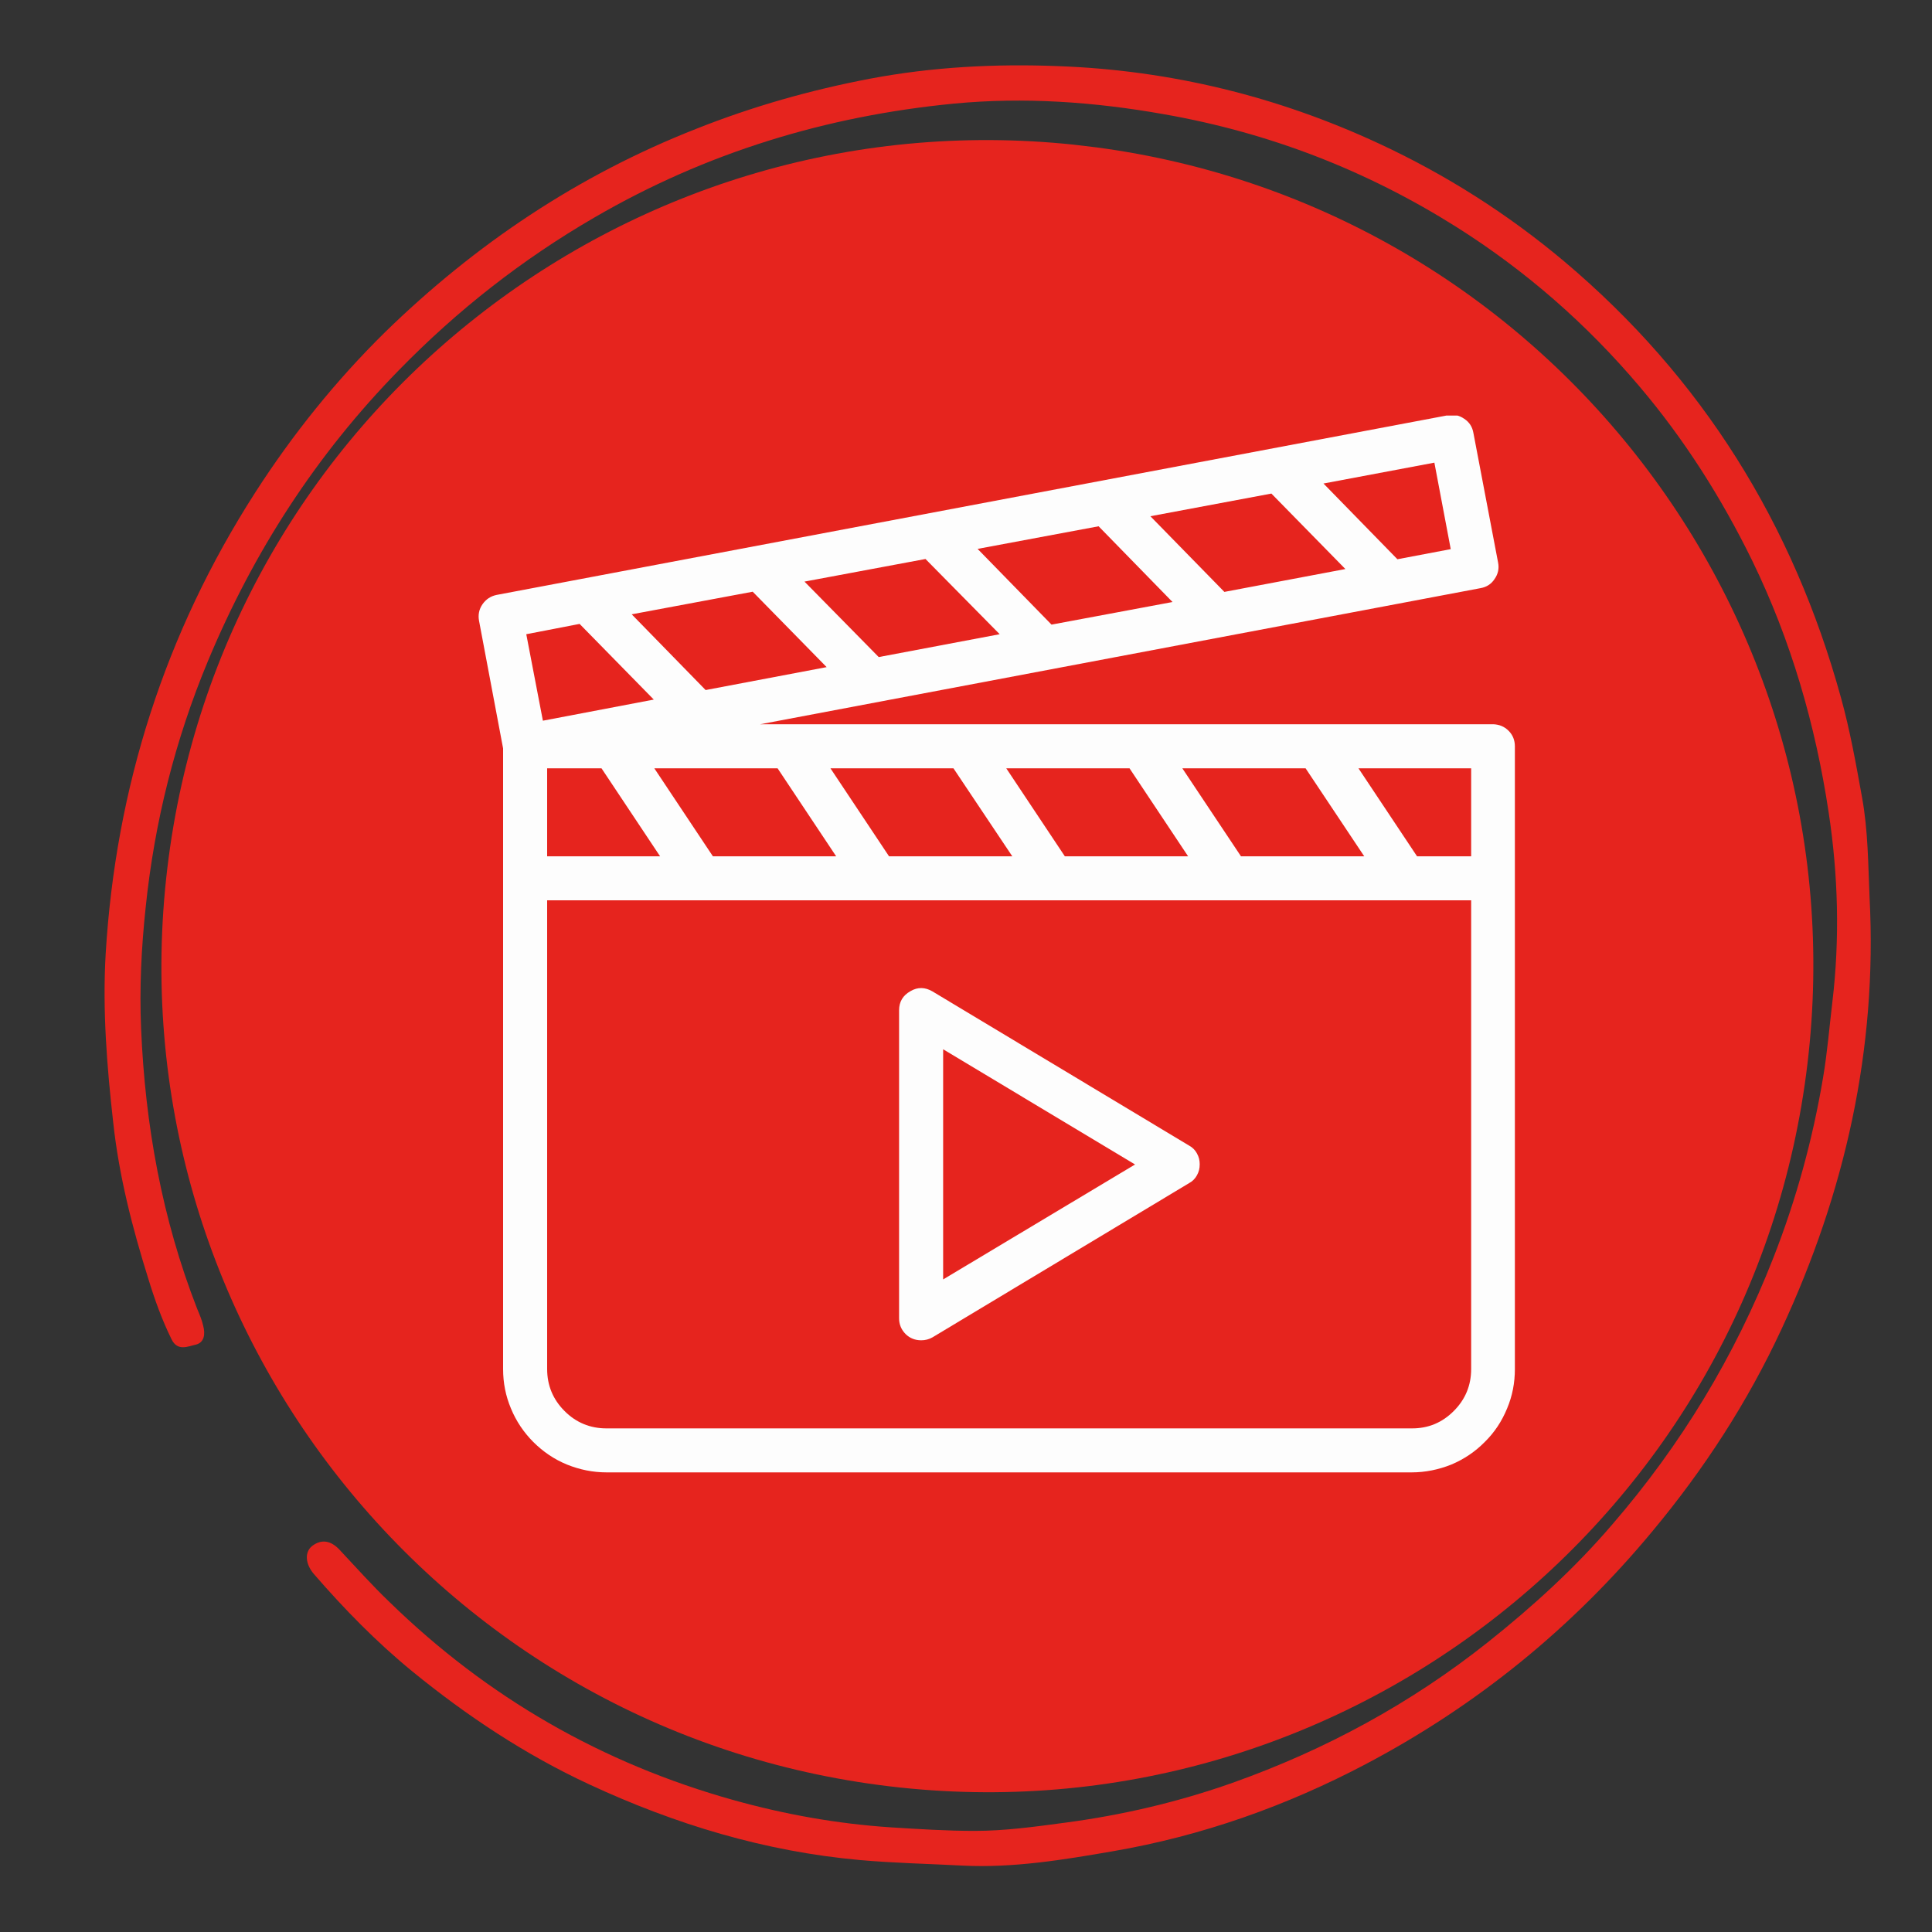
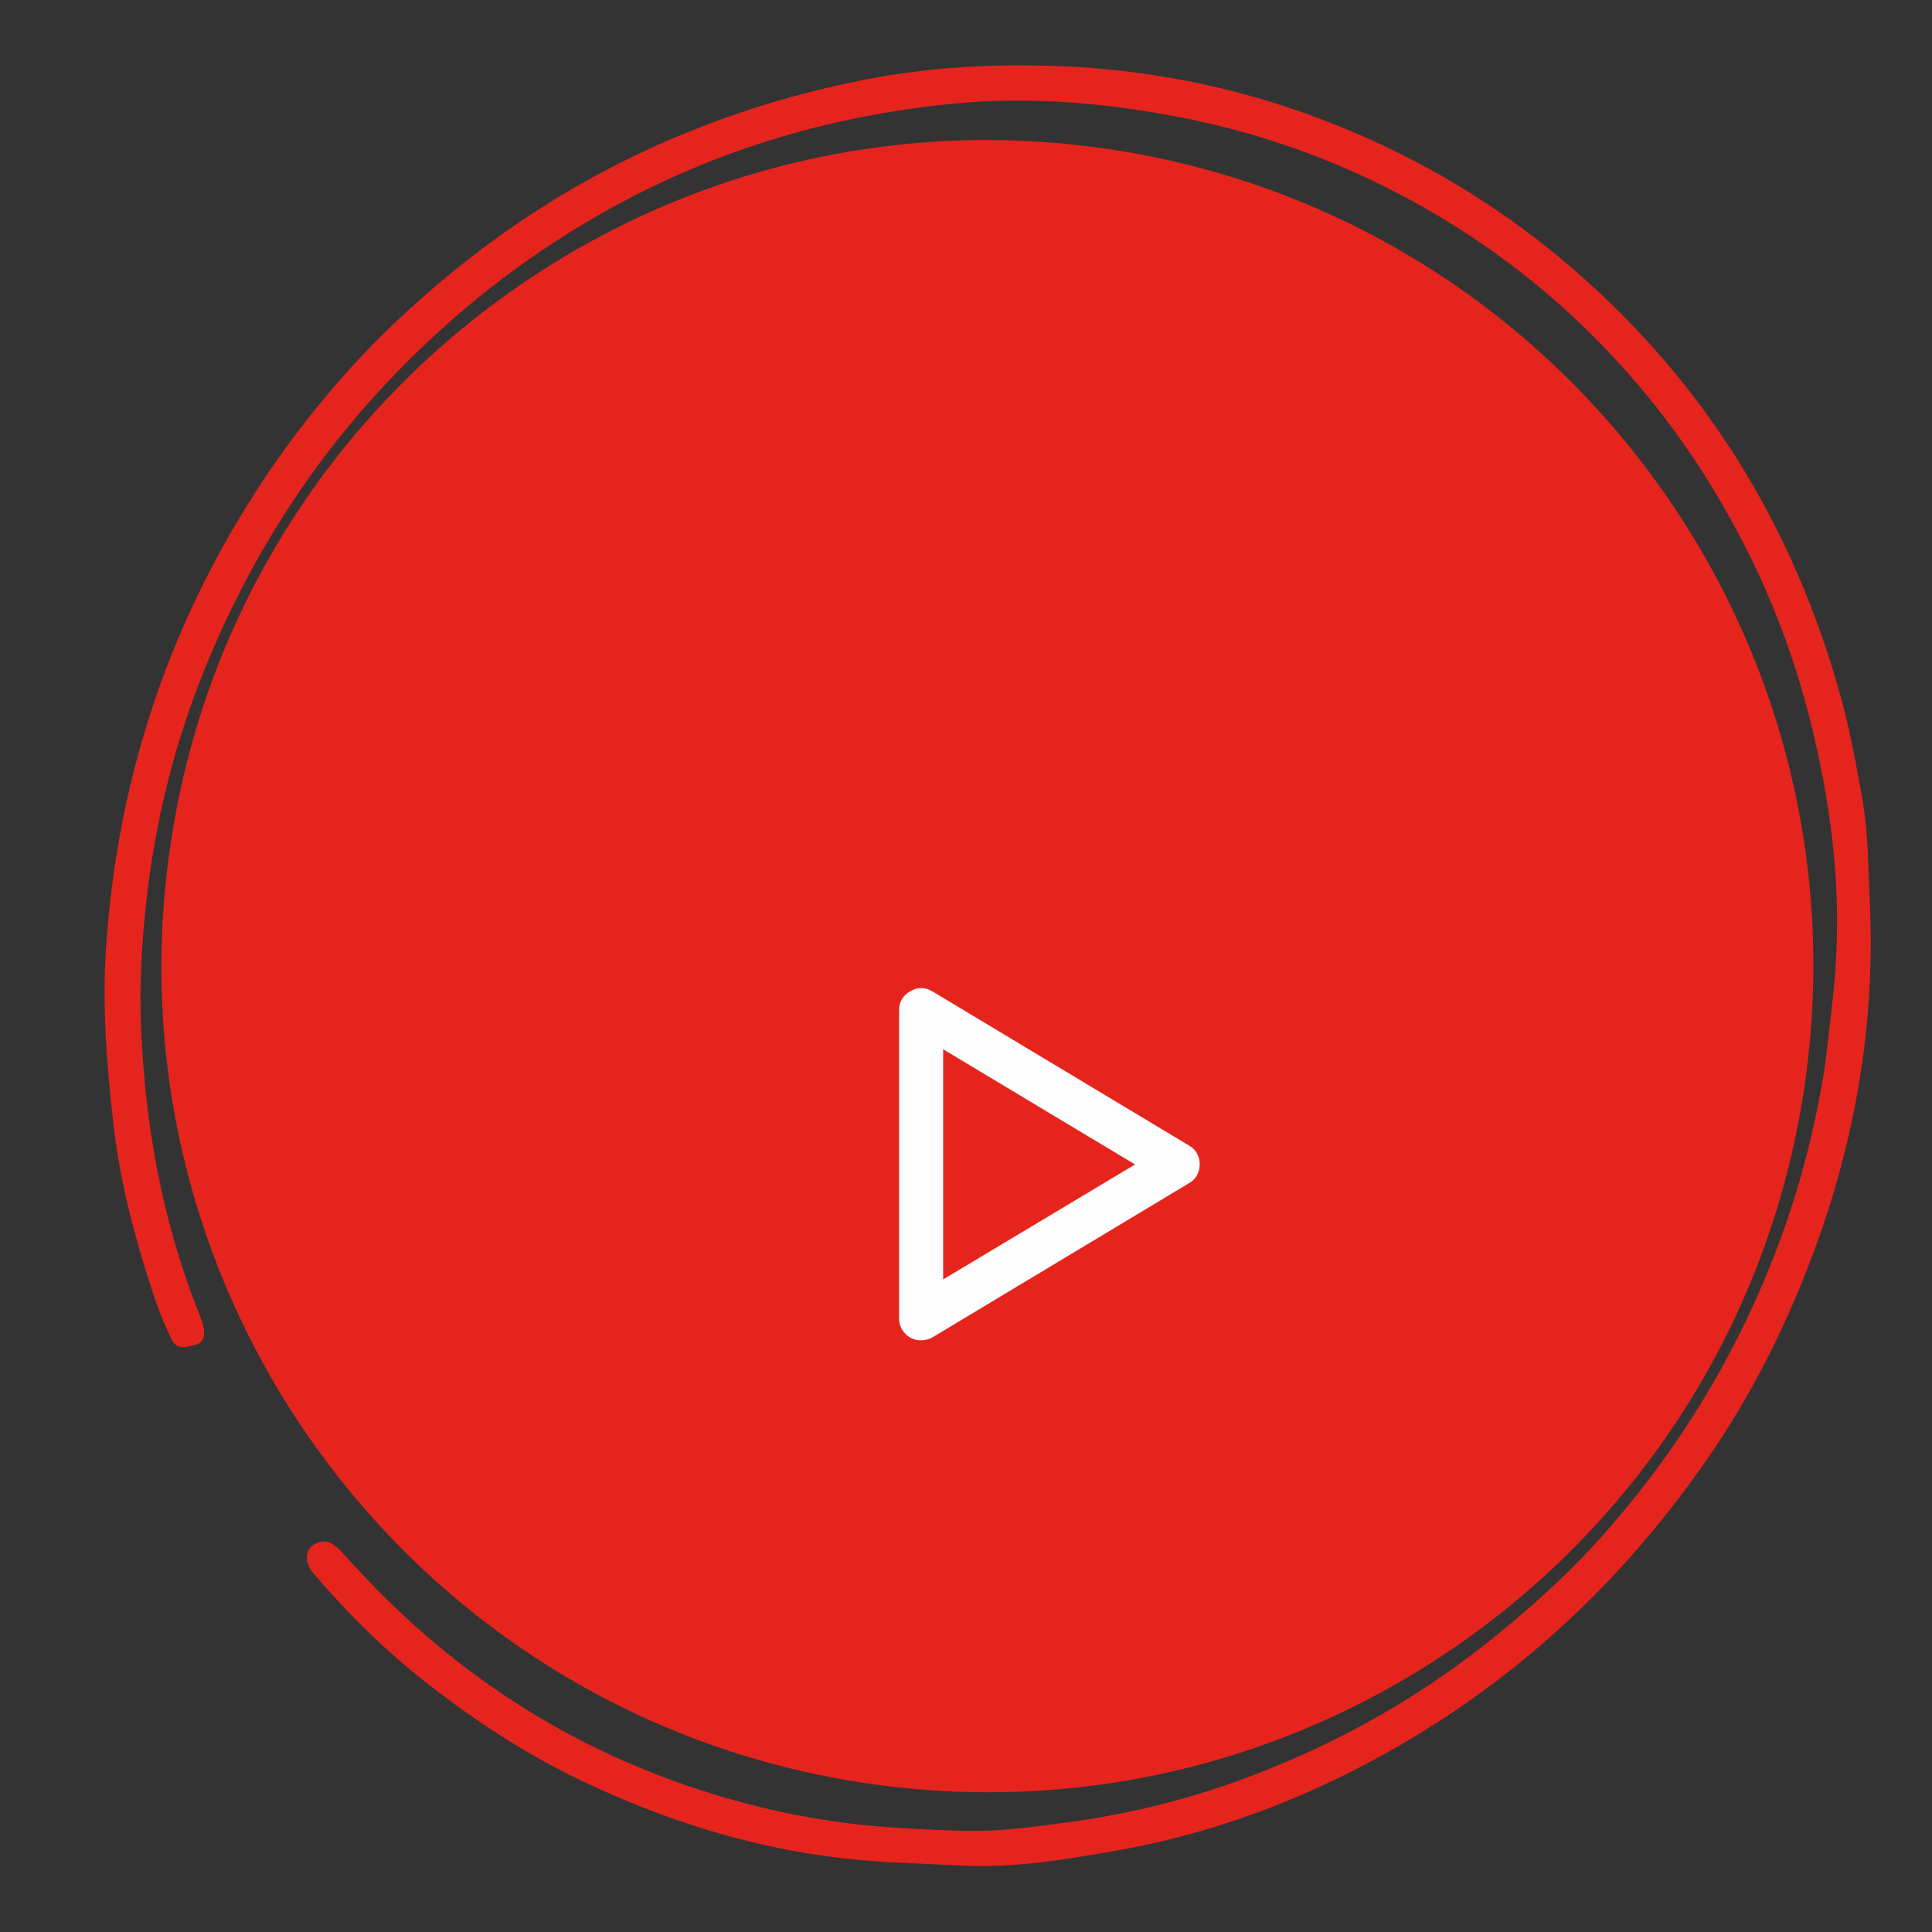
<svg xmlns="http://www.w3.org/2000/svg" width="40" zoomAndPan="magnify" viewBox="0 0 30 30" height="40" preserveAspectRatio="xMidYMid meet" version="1.0">
  <rect x="0" y="0" width="30" height="30" fill="#333333" stroke="none" />
  <defs>
    <clipPath id="6bd5979785">
      <path d="M 1 1 L 29.516 1 L 29.516 29 L 1 29 Z M 1 1 " clip-rule="nonzero" />
    </clipPath>
    <clipPath id="ad600e644d">
      <path d="M 29.59 28.512 L 2.027 29.504 L 1.012 1.215 L 28.574 0.223 Z M 29.59 28.512 " clip-rule="nonzero" />
    </clipPath>
    <clipPath id="26556a4058">
      <path d="M 29.59 28.512 L 2.027 29.504 L 1.012 1.215 L 28.574 0.223 Z M 29.59 28.512 " clip-rule="nonzero" />
    </clipPath>
    <clipPath id="1d17fa9109">
      <path d="M 2 2 L 29 2 L 29 28 L 2 28 Z M 2 2 " clip-rule="nonzero" />
    </clipPath>
    <clipPath id="972f8b34ca">
      <path d="M 1.078 26.219 L 4.113 0.75 L 29.586 3.785 L 26.547 29.258 Z M 1.078 26.219 " clip-rule="nonzero" />
    </clipPath>
    <clipPath id="119614d88c">
      <path d="M 2.598 13.484 C 1.758 20.52 6.781 26.898 13.812 27.738 C 20.848 28.578 27.227 23.555 28.066 16.52 C 28.906 9.488 23.883 3.105 16.848 2.266 C 9.816 1.43 3.434 6.449 2.598 13.484 Z M 2.598 13.484 " clip-rule="nonzero" />
    </clipPath>
    <clipPath id="c783117c49">
      <path d="M 7.281 6.453 L 23.977 6.453 L 23.977 23 L 7.281 23 Z M 7.281 6.453 " clip-rule="nonzero" />
    </clipPath>
  </defs>
  <g clip-path="url(#6bd5979785)">
    <g clip-path="url(#ad600e644d)">
      <g clip-path="url(#26556a4058)">
        <path fill="#e6241e" d="M 29.031 13.945 C 29.152 16.293 28.648 18.52 27.664 20.637 C 27.137 21.773 26.457 22.82 25.652 23.785 C 24.41 25.281 22.934 26.48 21.219 27.387 C 19.977 28.043 18.664 28.508 17.281 28.746 C 16.512 28.879 15.734 29.008 14.949 28.969 C 14.418 28.941 13.887 28.93 13.355 28.883 C 11.875 28.75 10.484 28.328 9.148 27.707 C 8.156 27.246 7.25 26.645 6.402 25.953 C 5.844 25.496 5.344 24.984 4.871 24.438 C 4.742 24.285 4.727 24.105 4.844 24.008 C 4.996 23.891 5.141 23.926 5.27 24.062 C 5.527 24.336 5.777 24.617 6.051 24.879 C 7.57 26.359 9.352 27.383 11.395 27.953 C 12.195 28.176 13.004 28.32 13.832 28.375 C 14.266 28.402 14.703 28.43 15.133 28.43 C 15.598 28.43 16.059 28.367 16.52 28.305 C 17.414 28.188 18.289 27.984 19.137 27.684 C 20.578 27.172 21.906 26.453 23.109 25.496 C 23.805 24.941 24.457 24.348 25.035 23.672 C 26.102 22.438 26.938 21.059 27.535 19.535 C 27.891 18.629 28.148 17.691 28.309 16.73 C 28.375 16.34 28.406 15.949 28.453 15.559 C 28.57 14.574 28.543 13.586 28.395 12.613 C 28.191 11.258 27.812 9.945 27.207 8.703 C 26.73 7.73 26.156 6.824 25.457 6 C 24.637 5.031 23.691 4.203 22.613 3.523 C 21.211 2.641 19.703 2.059 18.07 1.773 C 16.992 1.582 15.902 1.504 14.812 1.609 C 12.828 1.801 10.961 2.371 9.234 3.375 C 8.109 4.027 7.098 4.82 6.188 5.754 C 4.906 7.066 3.934 8.574 3.23 10.262 C 2.719 11.488 2.398 12.77 2.262 14.09 C 2.195 14.715 2.164 15.344 2.191 15.973 C 2.254 17.469 2.516 18.926 3.062 20.324 C 3.098 20.41 3.137 20.5 3.156 20.59 C 3.188 20.711 3.176 20.844 3.043 20.879 C 2.918 20.906 2.758 20.988 2.664 20.797 C 2.516 20.496 2.402 20.18 2.305 19.863 C 2.055 19.066 1.848 18.262 1.758 17.43 C 1.66 16.559 1.59 15.68 1.641 14.809 C 1.797 12.227 2.562 9.828 3.965 7.645 C 4.543 6.746 5.215 5.91 5.977 5.16 C 7.379 3.793 8.98 2.719 10.812 2 C 11.688 1.652 12.586 1.398 13.504 1.223 C 14.473 1.039 15.457 0.988 16.434 1.027 C 18.168 1.09 19.836 1.496 21.414 2.23 C 22.449 2.711 23.41 3.32 24.289 4.059 C 26.434 5.867 27.844 8.137 28.586 10.832 C 28.727 11.34 28.82 11.863 28.914 12.383 C 29.008 12.898 29.008 13.422 29.031 13.945 Z M 29.031 13.945 " fill-opacity="1" fill-rule="nonzero" />
      </g>
    </g>
  </g>
  <g clip-path="url(#1d17fa9109)">
    <g clip-path="url(#972f8b34ca)">
      <g clip-path="url(#119614d88c)">
        <path fill="#e6241e" d="M 1.078 26.219 L 4.113 0.75 L 29.586 3.785 L 26.547 29.258 Z M 1.078 26.219 " fill-opacity="1" fill-rule="nonzero" />
      </g>
    </g>
  </g>
  <g clip-path="url(#c783117c49)">
-     <path fill="#fdfdfd" d="M 23.188 11.246 L 11.805 11.246 L 22.988 9.133 C 23.082 9.117 23.156 9.07 23.207 8.992 C 23.262 8.914 23.281 8.828 23.262 8.734 L 22.879 6.723 C 22.863 6.629 22.816 6.555 22.738 6.504 C 22.66 6.449 22.574 6.43 22.48 6.449 L 7.711 9.238 C 7.617 9.258 7.547 9.305 7.492 9.383 C 7.438 9.461 7.422 9.547 7.438 9.637 L 7.812 11.621 L 7.812 21.258 C 7.812 21.473 7.852 21.676 7.934 21.871 C 8.016 22.07 8.133 22.242 8.281 22.391 C 8.434 22.543 8.605 22.66 8.805 22.742 C 9 22.82 9.203 22.863 9.418 22.863 L 21.922 22.863 C 22.133 22.863 22.34 22.82 22.535 22.742 C 22.73 22.66 22.906 22.543 23.055 22.391 C 23.207 22.242 23.32 22.07 23.402 21.871 C 23.484 21.676 23.523 21.473 23.523 21.258 L 23.523 11.59 C 23.523 11.496 23.492 11.414 23.426 11.348 C 23.359 11.281 23.281 11.25 23.188 11.246 Z M 22.844 13.297 L 22.004 13.297 L 21.094 11.93 L 22.844 11.93 Z M 19.27 13.297 L 18.359 11.93 L 20.273 11.93 L 21.184 13.297 Z M 16.535 13.297 L 15.625 11.93 L 17.539 11.93 L 18.449 13.297 Z M 13.805 13.297 L 12.895 11.93 L 14.805 11.93 L 15.719 13.297 Z M 11.07 13.297 L 10.16 11.93 L 12.074 11.93 L 12.984 13.297 Z M 11.688 9.188 L 12.836 10.359 L 10.957 10.715 L 9.809 9.539 Z M 14.371 8.68 L 15.523 9.848 L 13.645 10.203 L 12.492 9.031 Z M 17.059 8.172 L 18.207 9.348 L 16.328 9.699 L 15.18 8.523 Z M 19.742 7.664 L 20.891 8.836 L 19.012 9.191 L 17.863 8.016 Z M 8.496 11.93 L 9.34 11.93 L 10.25 13.297 L 8.496 13.297 Z M 22.527 8.527 L 21.699 8.684 L 20.551 7.508 L 22.273 7.184 Z M 9 9.688 L 10.152 10.863 L 8.43 11.191 L 8.172 9.848 Z M 21.926 22.18 L 9.418 22.18 C 9.164 22.18 8.945 22.09 8.766 21.91 C 8.586 21.73 8.496 21.512 8.496 21.258 L 8.496 13.98 L 22.844 13.98 L 22.844 21.258 C 22.844 21.512 22.754 21.73 22.574 21.91 C 22.395 22.09 22.18 22.18 21.926 22.18 Z M 21.926 22.18 " fill-opacity="1" fill-rule="nonzero" />
-   </g>
+     </g>
  <path fill="#fdfdfd" d="M 14.48 15.395 C 14.367 15.328 14.25 15.324 14.137 15.391 C 14.02 15.457 13.961 15.555 13.961 15.688 L 13.961 20.473 C 13.961 20.566 13.996 20.648 14.062 20.715 C 14.129 20.781 14.211 20.812 14.305 20.812 C 14.367 20.812 14.426 20.797 14.48 20.766 L 18.465 18.371 C 18.516 18.344 18.559 18.301 18.586 18.25 C 18.617 18.195 18.629 18.141 18.629 18.078 C 18.629 18.02 18.617 17.965 18.586 17.91 C 18.559 17.859 18.516 17.816 18.465 17.789 Z M 14.645 19.867 L 14.645 16.293 L 17.625 18.082 Z M 14.645 19.867 " fill-opacity="1" fill-rule="nonzero" />
</svg>